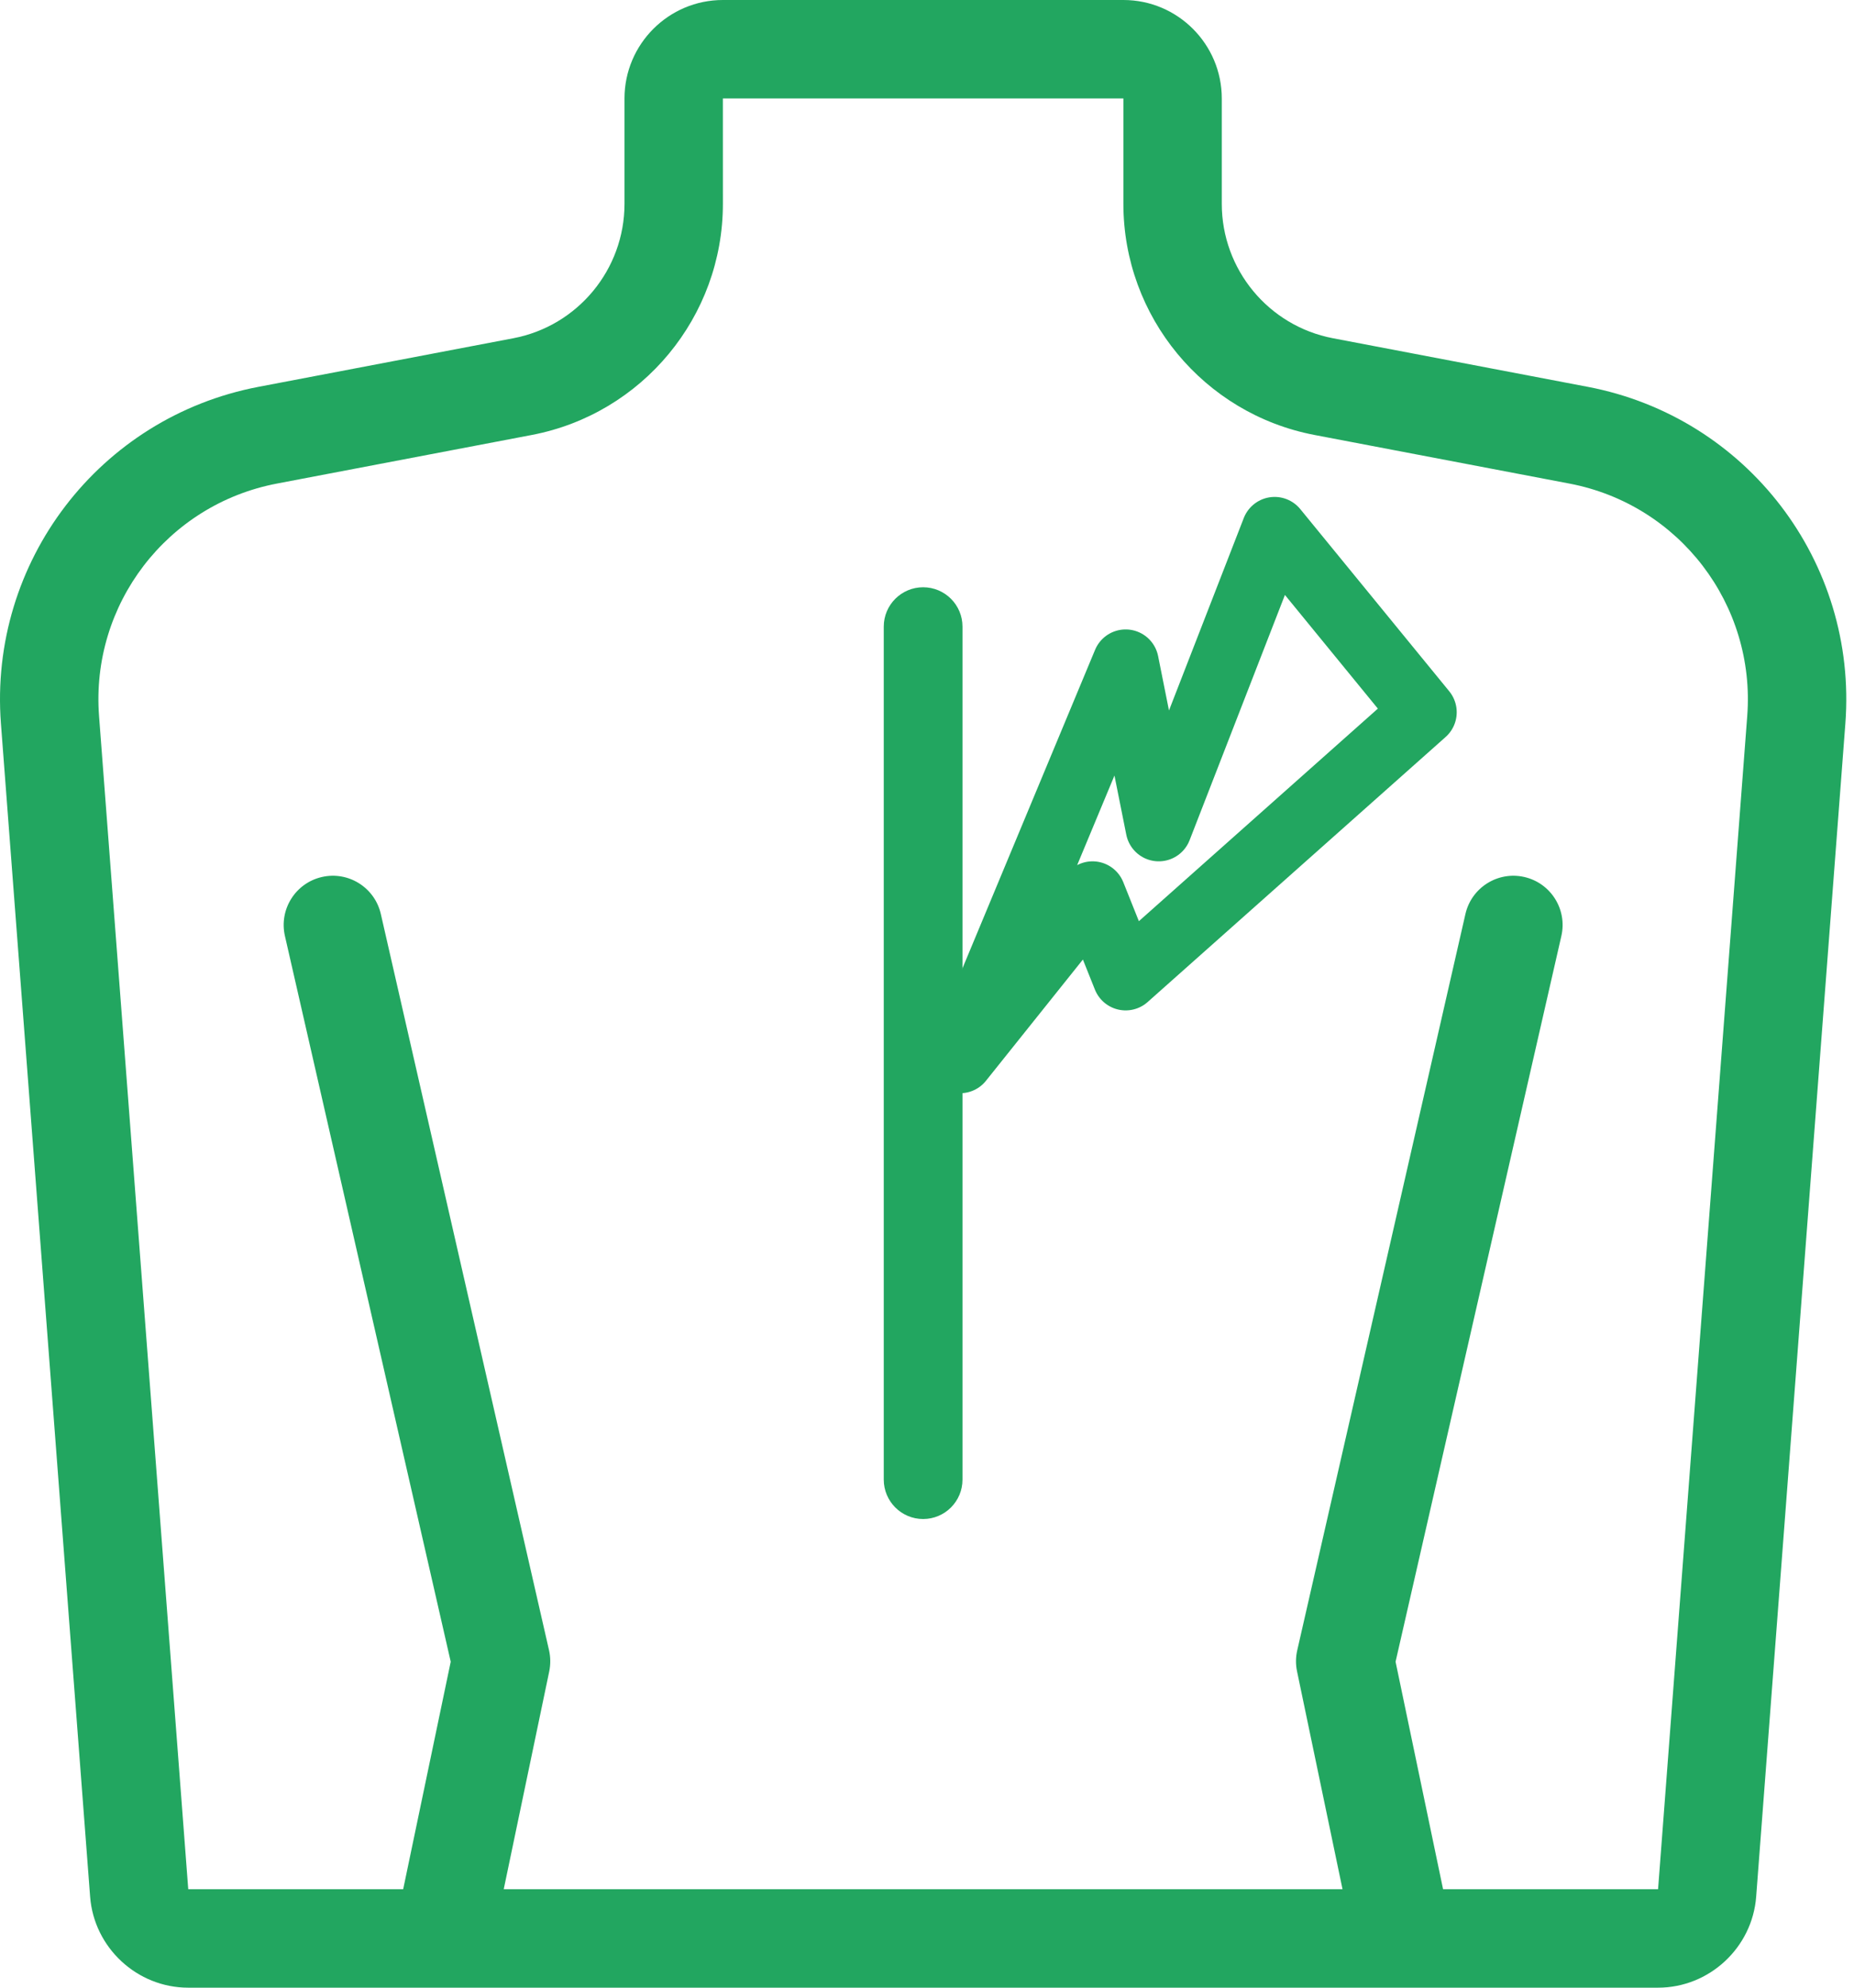
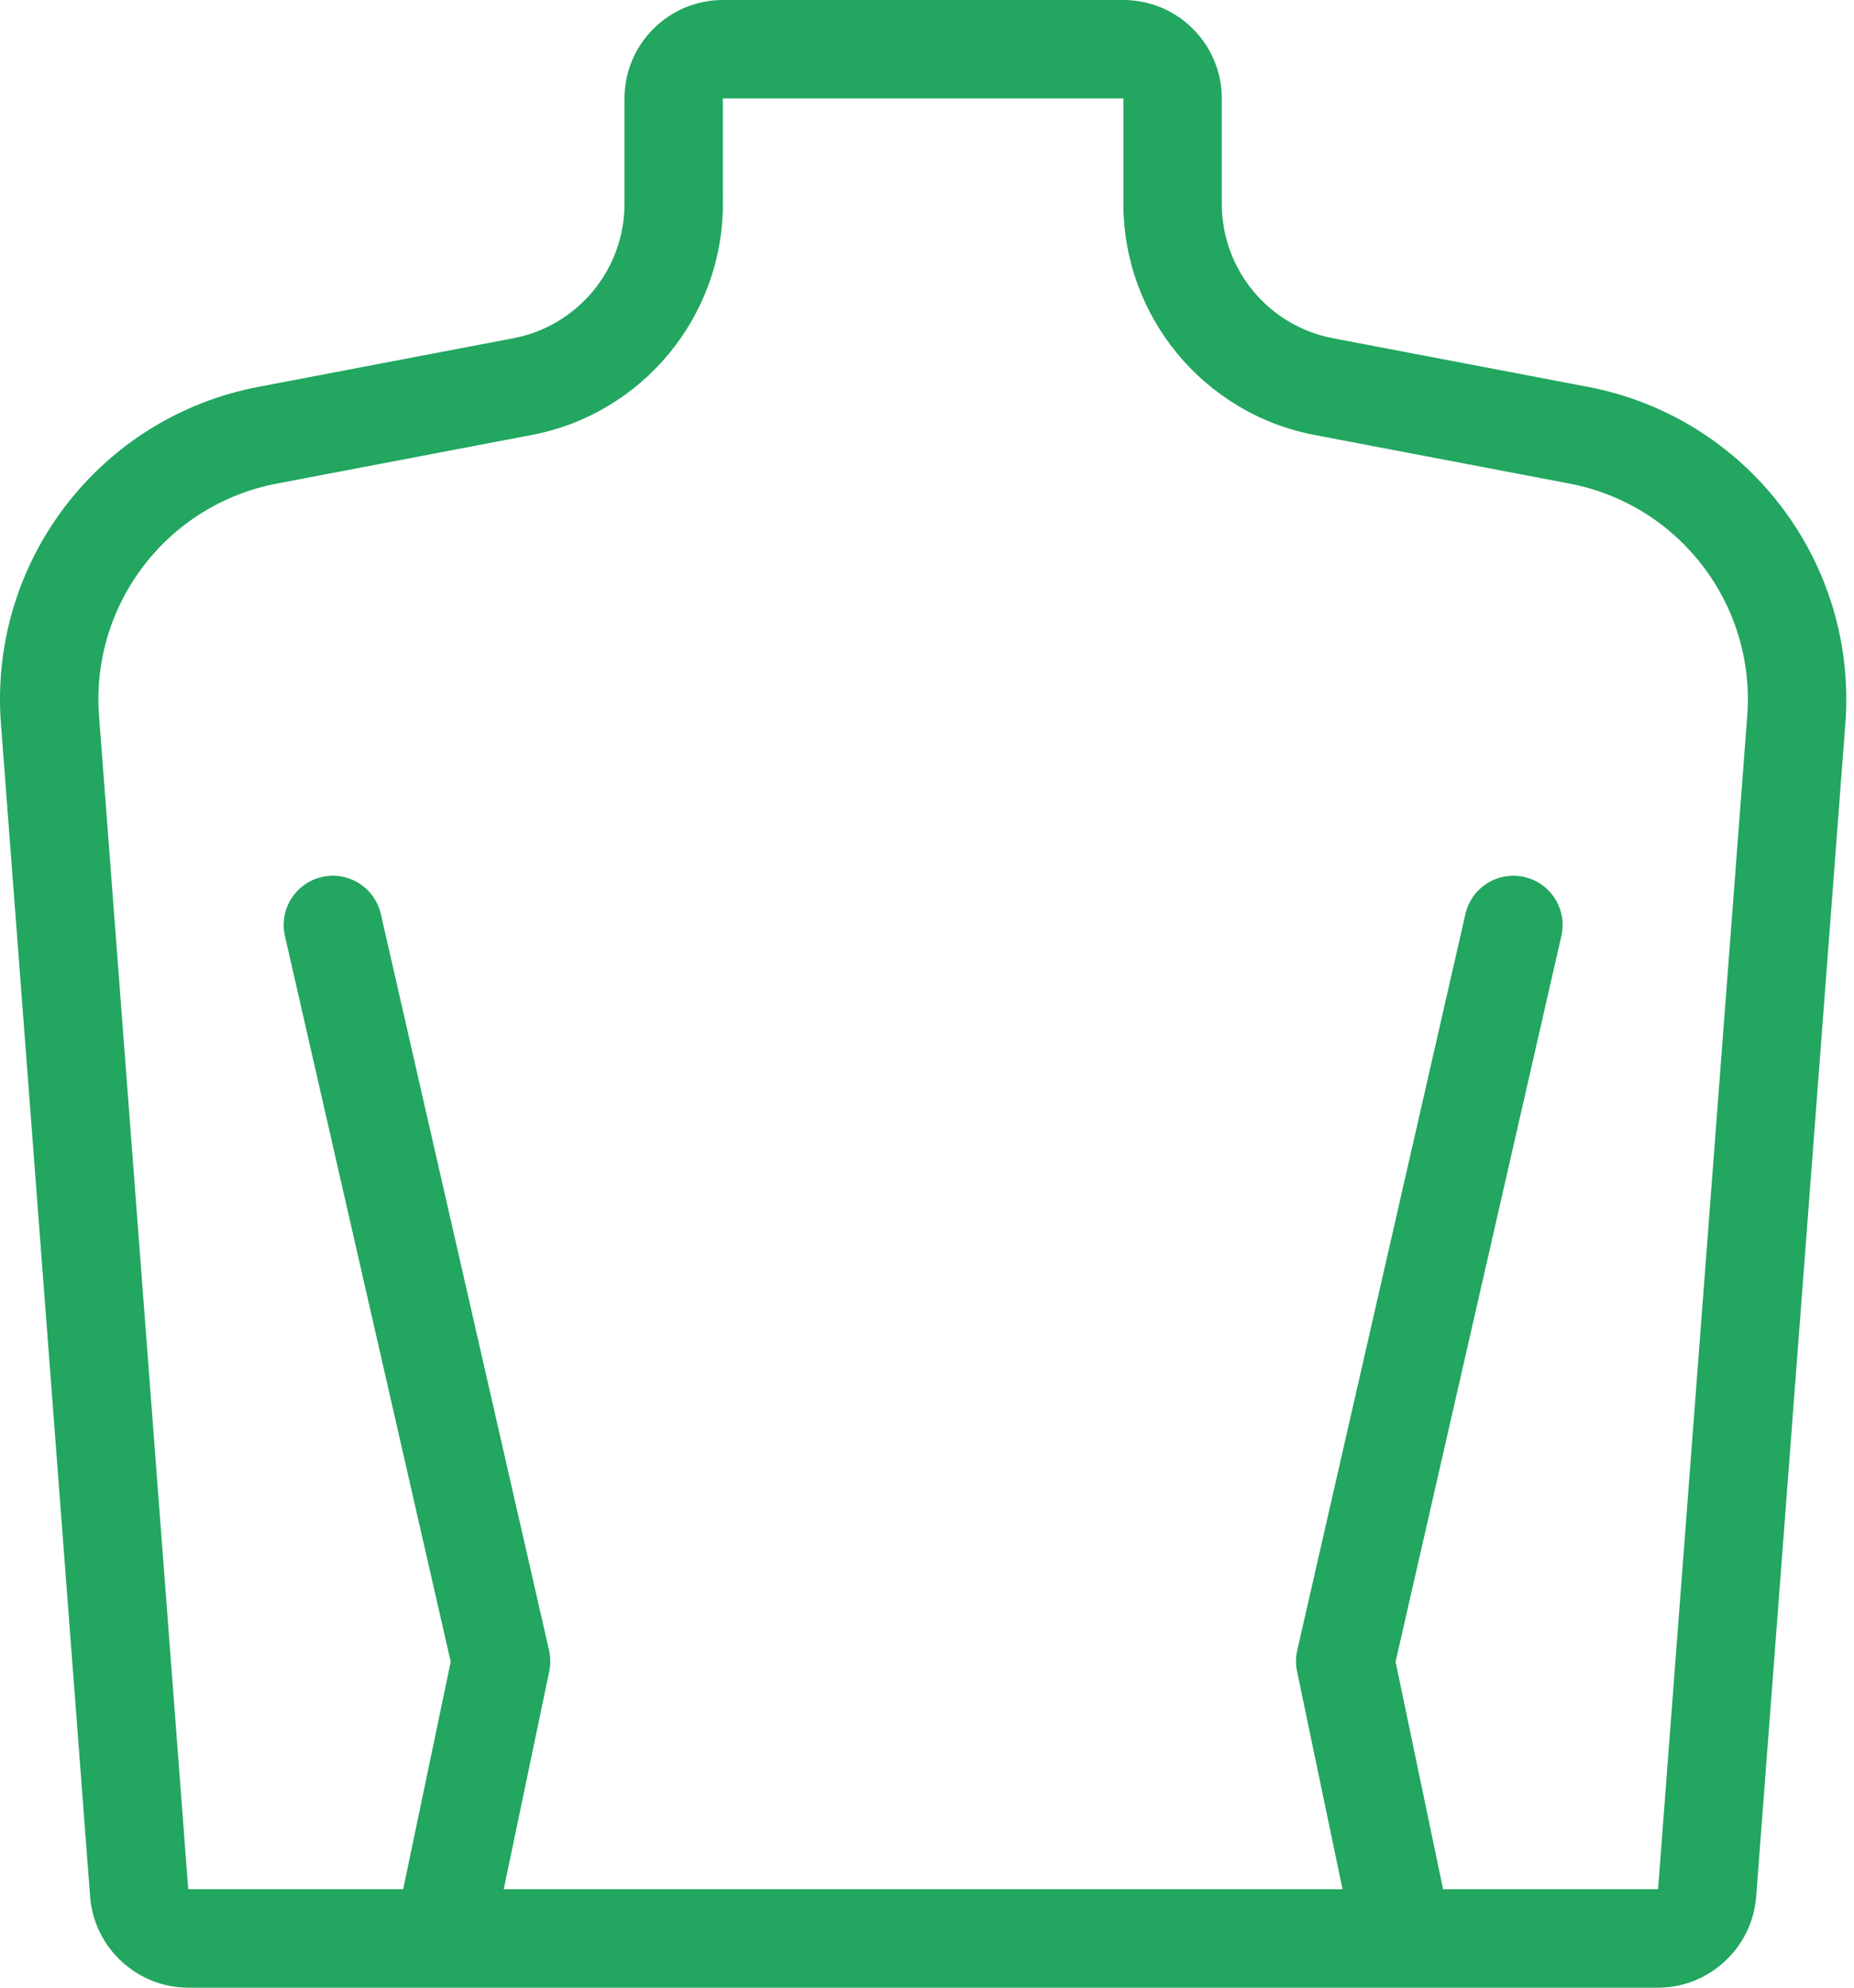
<svg xmlns="http://www.w3.org/2000/svg" width="56" height="60" viewBox="0 0 56 60" fill="none">
  <path d="M47.959 11.677L40.261 10.21H40.261C38.316 9.84 36.904 8.134 36.904 6.153V2.972C36.904 1.333 35.571 0 33.933 0H21.834C20.196 0 18.863 1.333 18.863 2.972V6.153C18.863 8.133 17.451 9.84 15.506 10.21L7.808 11.677C3.001 12.593 -0.343 16.963 0.028 21.842L2.722 57.254C2.84 58.794 4.141 60 5.685 60H50.082C51.626 60 52.928 58.794 53.045 57.254L55.739 21.842C56.11 16.963 52.766 12.593 47.959 11.677ZM52.775 21.616L50.082 57.028H43.588L42.153 50.161L47.161 28.253C47.344 27.453 46.843 26.656 46.043 26.473C45.243 26.29 44.446 26.791 44.263 27.591L39.183 49.816C39.135 50.025 39.133 50.241 39.177 50.451L40.551 57.028L15.215 57.028L16.59 50.451C16.633 50.241 16.631 50.025 16.584 49.816L11.503 27.591C11.32 26.791 10.524 26.29 9.723 26.473C8.923 26.656 8.423 27.453 8.606 28.253L13.614 50.161L12.178 57.028H5.686L2.992 21.616C2.735 18.247 5.045 15.23 8.364 14.597L16.062 13.13C19.407 12.492 21.835 9.558 21.835 6.153L21.834 2.972L33.932 2.972V6.153C33.932 9.558 36.36 12.492 39.705 13.13L47.403 14.597C50.722 15.229 53.032 18.247 52.775 21.616Z" fill="#22A660" />
-   <path d="M27.883 17.727C27.227 17.727 26.694 18.259 26.694 18.915V44.664C26.694 45.32 27.227 45.853 27.883 45.853C28.54 45.853 29.072 45.32 29.072 44.664V18.915C29.072 18.259 28.54 17.727 27.883 17.727Z" fill="#22A660" />
-   <path d="M34 20L29 32L33 27L34 29.5L43 21.5L38.5 16L35 25L34 20Z" stroke="#22A660" stroke-width="2" stroke-linejoin="round" />
</svg>